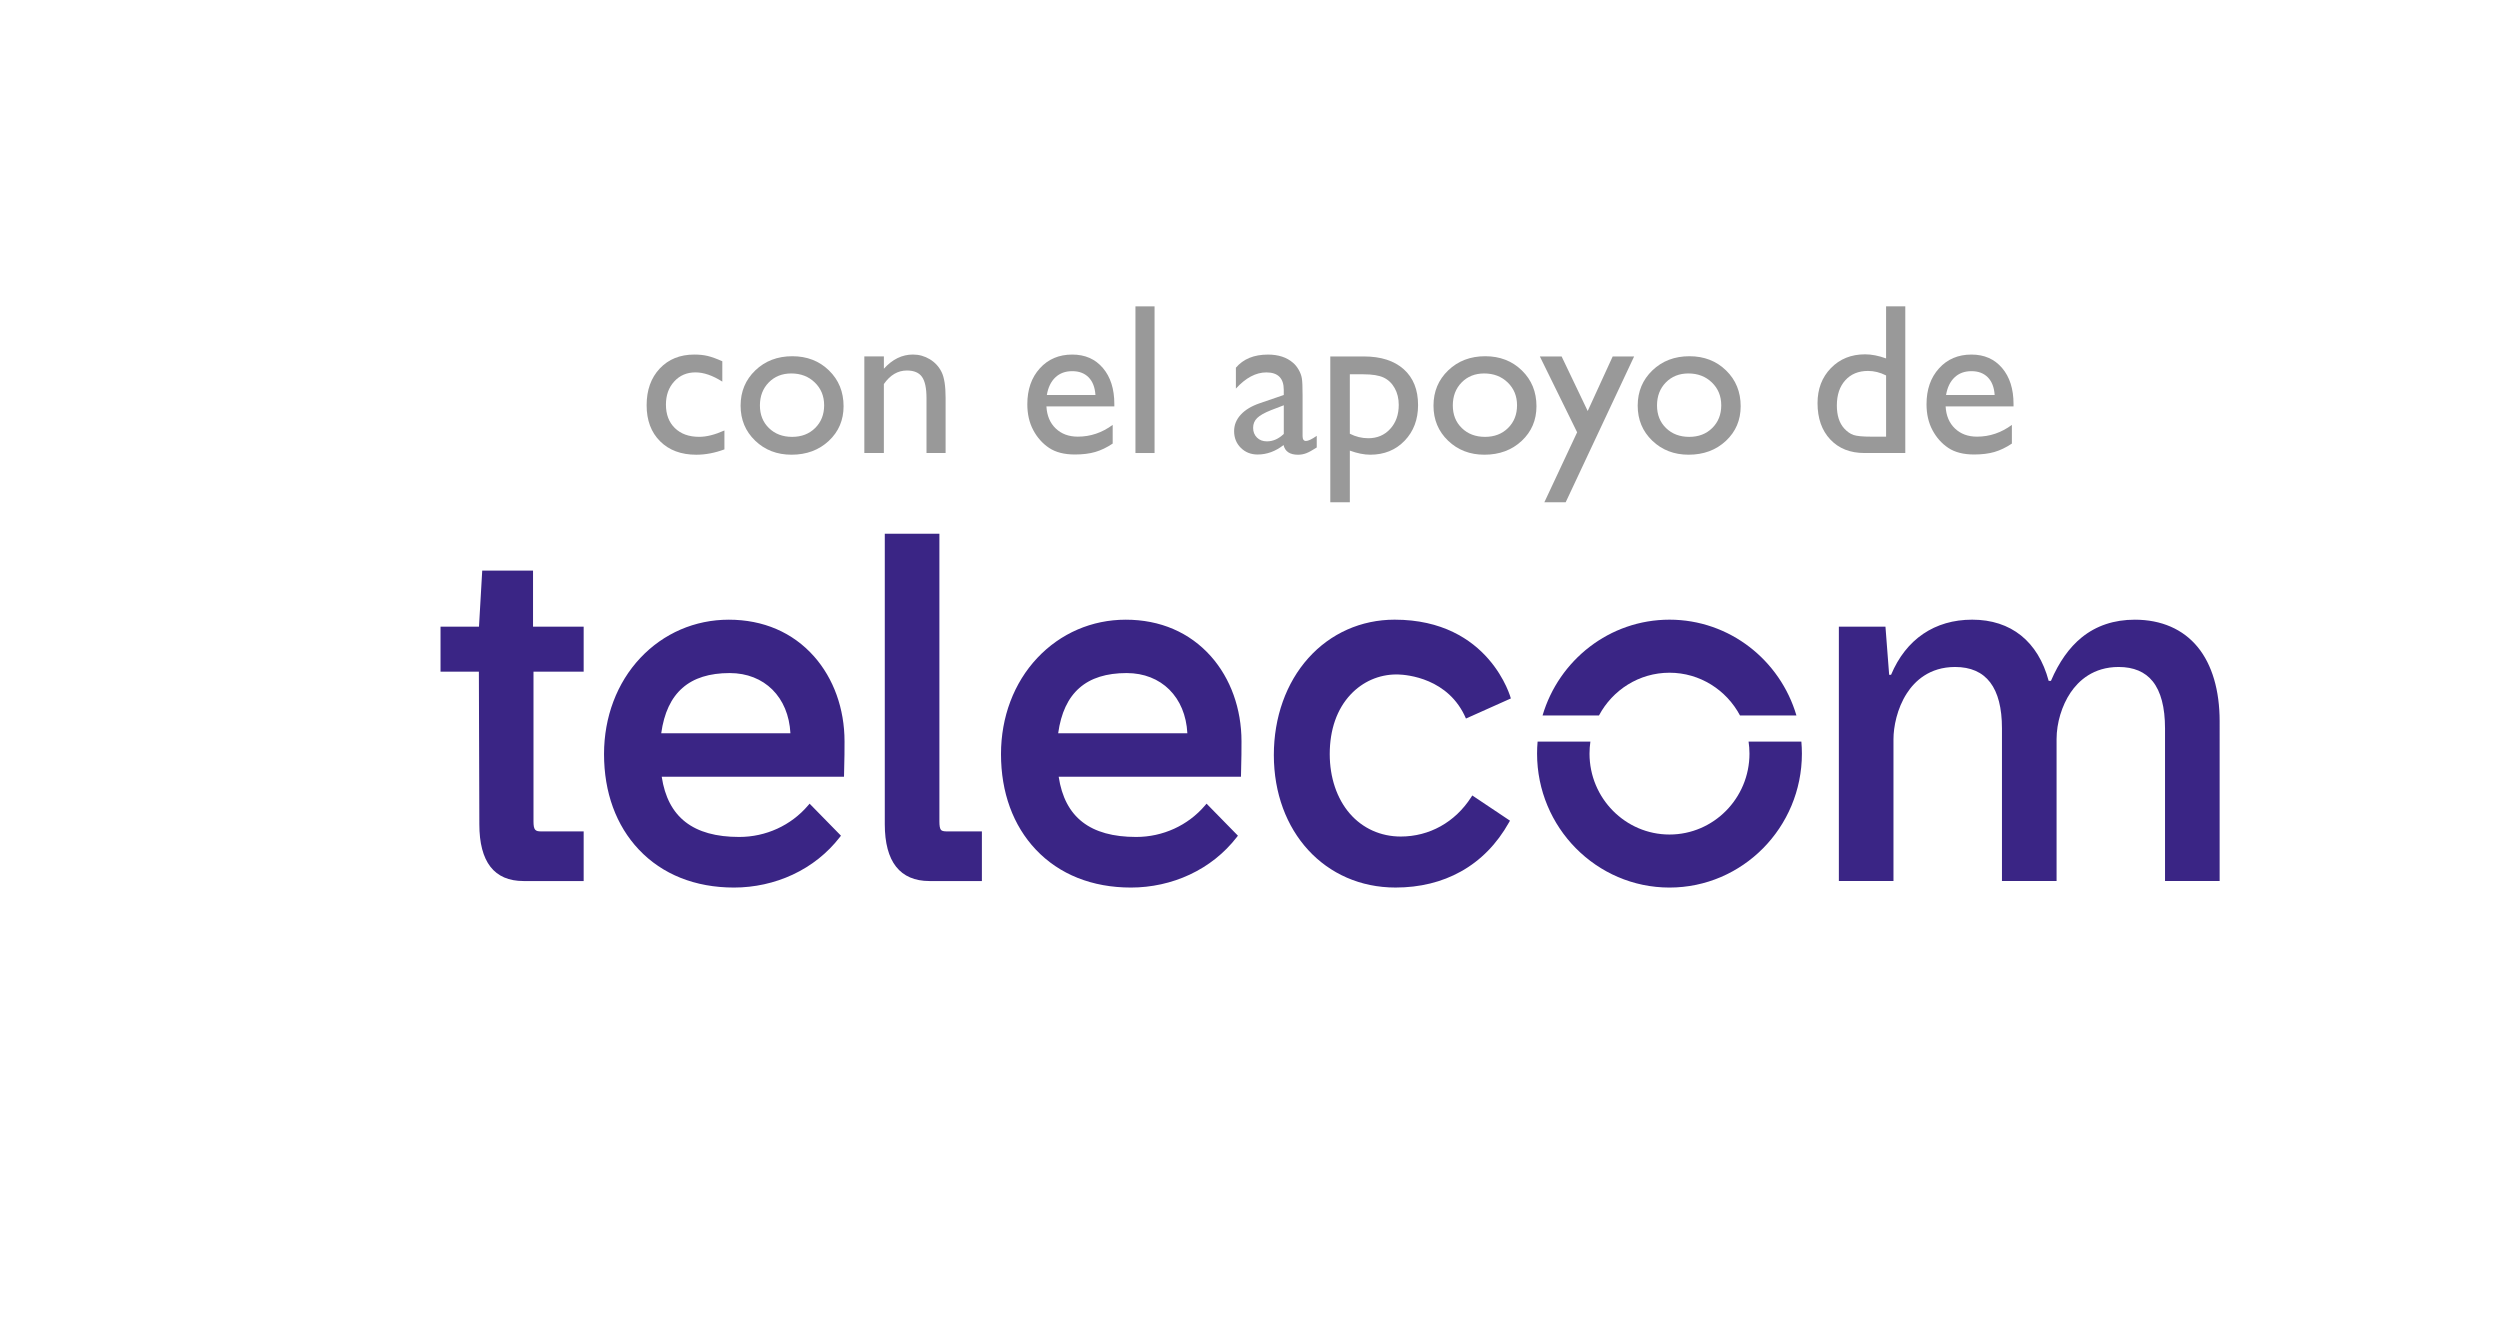
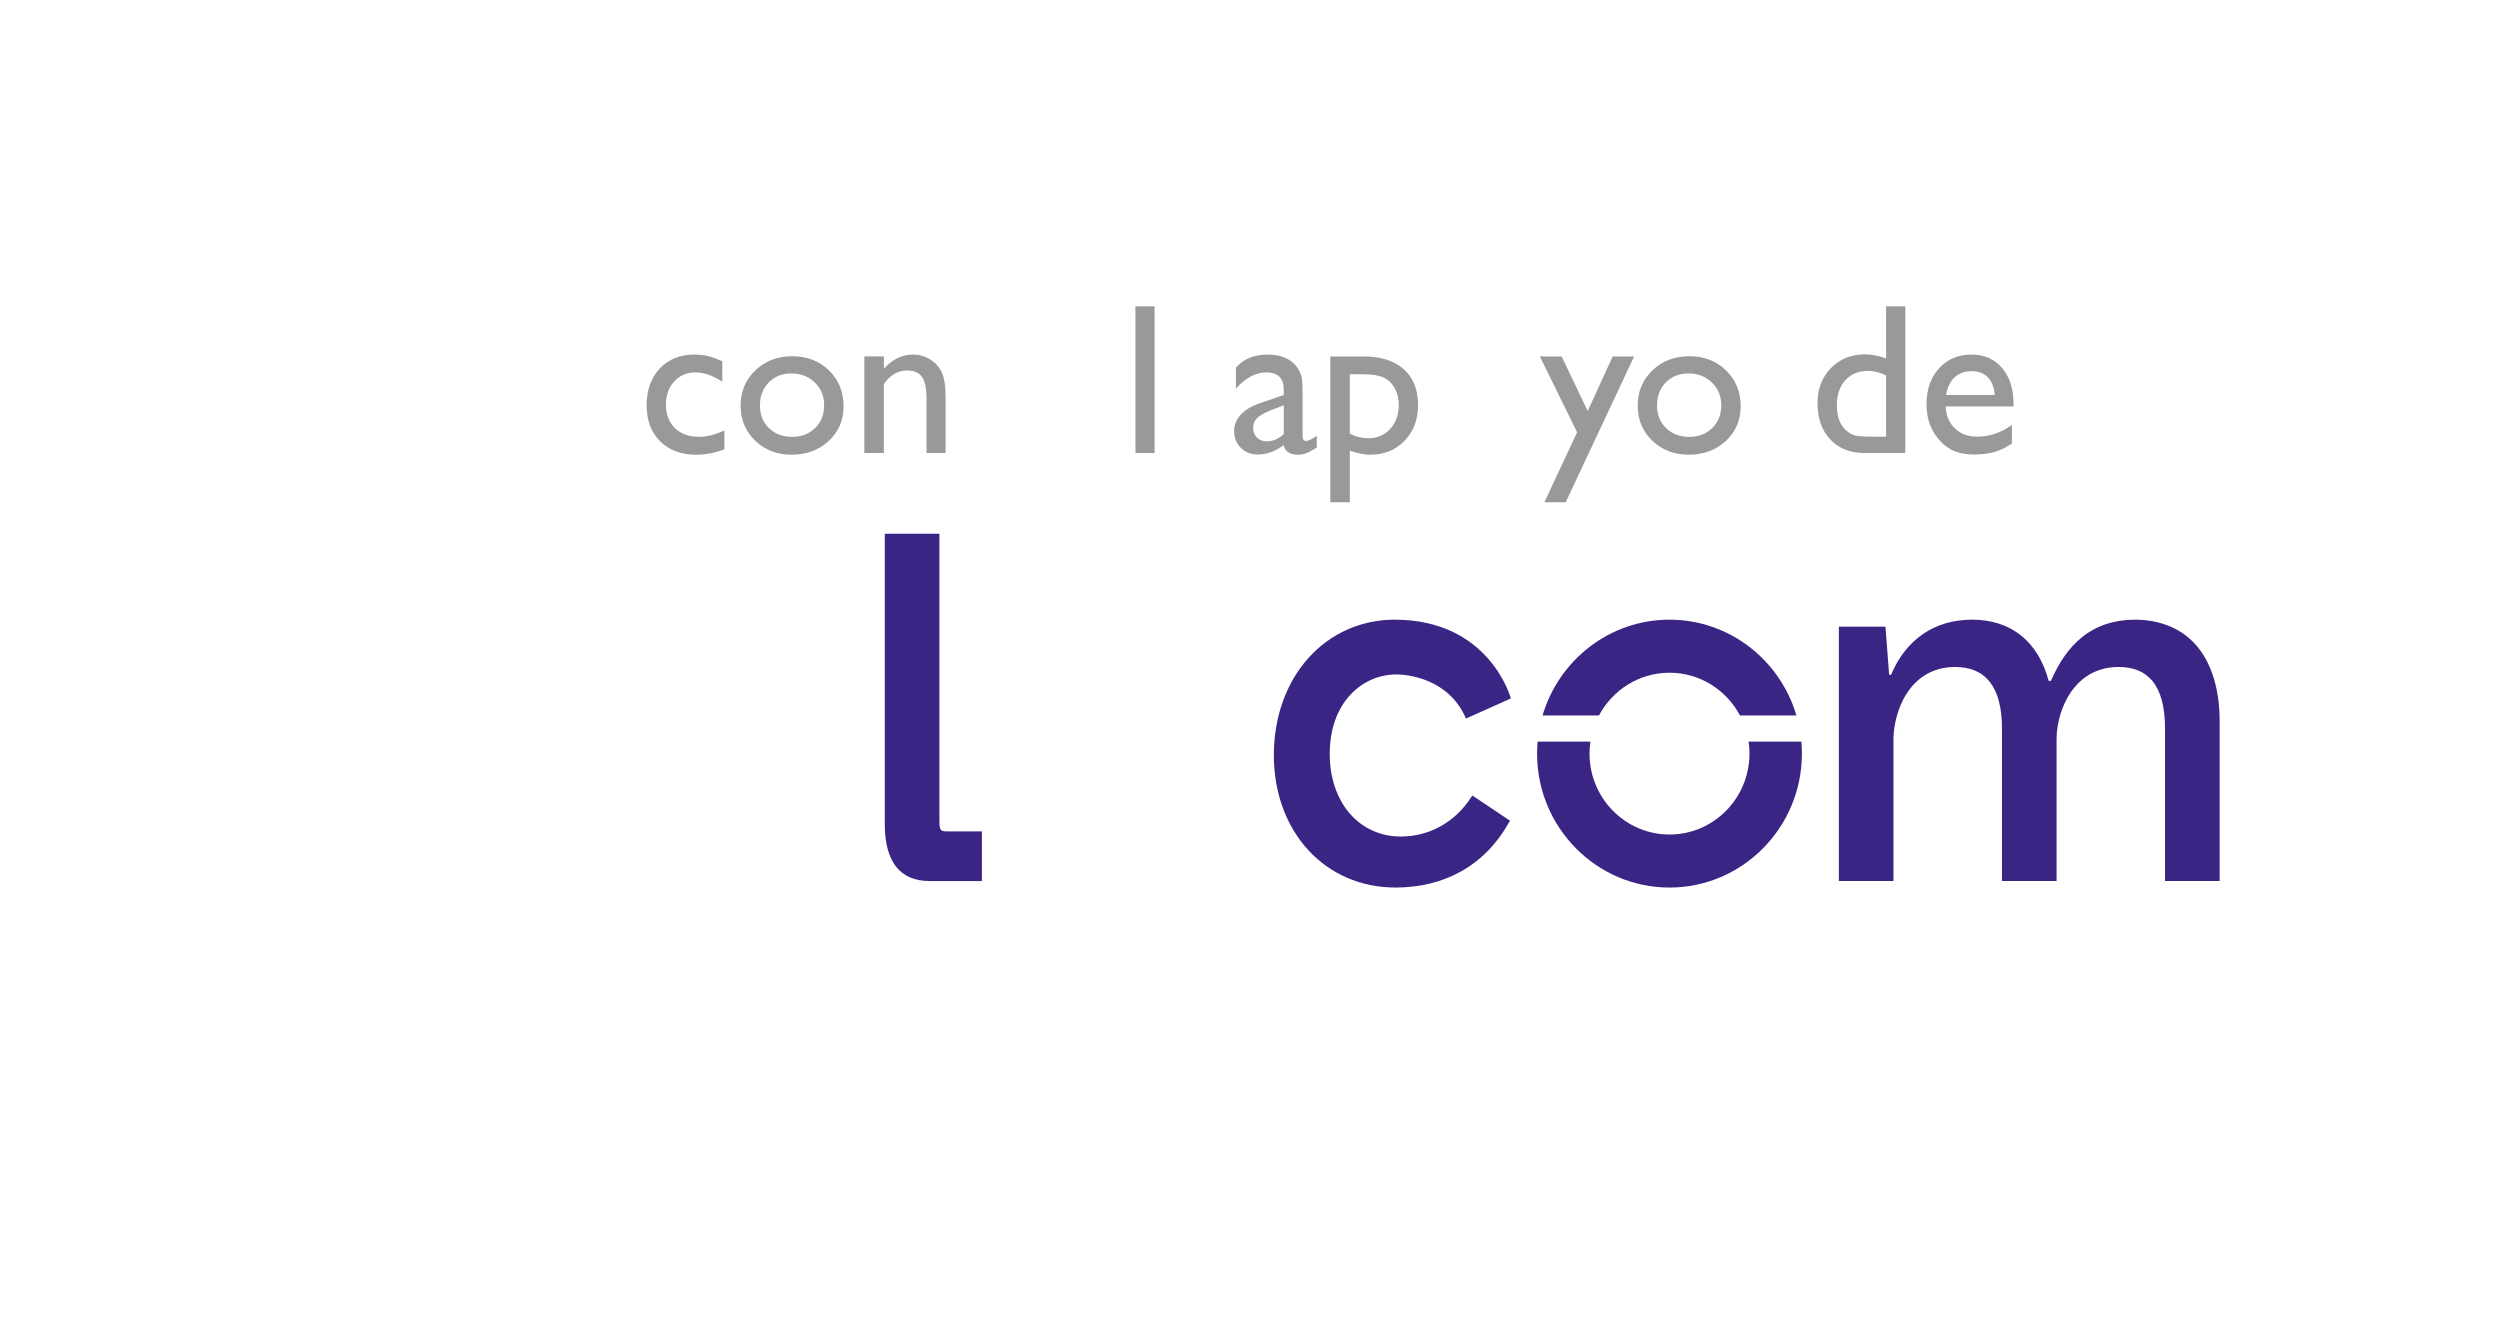
<svg xmlns="http://www.w3.org/2000/svg" version="1.1" id="Capa_1" x="0px" y="0px" width="140.667px" height="75px" viewBox="0 0 140.667 75" enable-background="new 0 0 140.667 75" xml:space="preserve">
  <g>
    <g>
-       <path fill="#3A2585" d="M29.991,32.107h-2.858l-0.182,3.155h-2.164v2.53h2.158l0.026,8.583c0,2.122,0.836,3.198,2.485,3.198h3.385    v-2.793h-2.397c-0.325,0-0.426-0.078-0.426-0.563v-8.425h2.823v-2.53h-2.849V32.107z" />
-       <path fill="#3A2585" d="M44.474,41.258h-7.269c0.316-2.278,1.578-3.387,3.855-3.387C43.011,37.871,44.37,39.226,44.474,41.258     M41.006,34.868c-1.904,0-3.671,0.764-4.976,2.152c-1.318,1.402-2.043,3.323-2.043,5.41c0,2.158,0.678,4.016,1.96,5.374    c1.319,1.397,3.17,2.136,5.352,2.136c1.145,0,2.287-0.251,3.301-0.725c1.057-0.494,1.95-1.204,2.654-2.11l0.064-0.083    l-1.765-1.802l-0.087,0.102c-0.96,1.126-2.372,1.771-3.874,1.771c-2.588,0-4.015-1.108-4.359-3.387h10.256l0.003-0.118    c0.027-1.001,0.027-1.365,0.027-1.87c0-1.836-0.61-3.536-1.718-4.787C44.604,35.582,42.946,34.868,41.006,34.868" />
-       <path fill="#3A2585" d="M66.809,41.258H59.54c0.316-2.278,1.578-3.387,3.855-3.387C65.346,37.871,66.705,39.226,66.809,41.258     M63.342,34.868c-1.904,0-3.671,0.764-4.976,2.152c-1.318,1.402-2.043,3.323-2.043,5.41c0,2.158,0.678,4.016,1.96,5.374    c1.319,1.397,3.17,2.136,5.352,2.136c1.145,0,2.287-0.251,3.301-0.725c1.057-0.494,1.95-1.204,2.654-2.11l0.064-0.083    l-1.765-1.802l-0.087,0.102c-0.96,1.126-2.372,1.771-3.874,1.771c-2.588,0-4.015-1.108-4.359-3.387h10.256l0.003-0.118    c0.027-1.001,0.027-1.365,0.027-1.87c0-1.836-0.61-3.536-1.718-4.787C66.939,35.582,65.281,34.868,63.342,34.868" />
      <path fill="#3A2585" d="M52.937,46.683c-0.055-0.075-0.08-0.219-0.08-0.466V30.03h-3.073v16.345c0,1.053,0.214,1.858,0.637,2.393    c0.422,0.534,1.053,0.805,1.874,0.805h2.953v-2.793h-1.991C53.038,46.779,52.972,46.731,52.937,46.683" />
      <path fill="#3A2585" d="M123.66,36.411c-0.825-1.009-2.049-1.543-3.54-1.543c-1.166,0-2.172,0.336-2.99,0.999    c-0.698,0.566-1.28,1.388-1.73,2.445h-0.127c-0.595-2.223-2.121-3.445-4.304-3.445c-2.109,0-3.727,1.101-4.565,3.103h-0.107    l-0.208-2.708h-2.622v14.31h3.073v-7.983c0-0.683,0.197-1.719,0.751-2.577c0.437-0.677,1.263-1.483,2.717-1.483    c1.749,0,2.636,1.162,2.636,3.455v8.588h3.073v-7.983c0-0.911,0.296-1.892,0.791-2.624c0.444-0.655,1.272-1.436,2.702-1.436    c0.84,0,1.485,0.271,1.915,0.807c0.461,0.573,0.694,1.464,0.694,2.648v8.588h3.073V40.59    C124.893,38.843,124.467,37.398,123.66,36.411" />
      <path fill="#3A2585" d="M82.774,44.863c-0.904,1.402-2.348,2.206-3.96,2.206c-1.126,0-2.144-0.459-2.866-1.293    c-0.727-0.84-1.128-2.028-1.128-3.346c0-1.375,0.406-2.534,1.174-3.352c0.683-0.728,1.601-1.129,2.582-1.129h0.036    c0.014,0,0.033,0,0.055,0.001c0.492,0.014,2.846,0.203,3.818,2.48l2.527-1.131c0,0-1.178-4.432-6.542-4.432    c-1.88,0-3.603,0.767-4.852,2.16c-1.253,1.397-1.943,3.335-1.943,5.455c0,4.321,2.88,7.457,6.848,7.457    c1.365,0,2.601-0.303,3.673-0.9c1.12-0.623,2.032-1.553,2.711-2.765l0.055-0.097l-2.121-1.419L82.774,44.863z" />
      <path fill="#3A2585" d="M93.937,37.852c1.714,0,3.207,0.975,3.967,2.404h3.175c-0.916-3.113-3.771-5.389-7.142-5.389    c-3.371,0-6.225,2.276-7.142,5.389h3.175C90.73,38.827,92.223,37.852,93.937,37.852" />
      <path fill="#3A2585" d="M98.437,42.404c0,2.51-2.019,4.552-4.5,4.552c-2.481,0-4.5-2.042-4.5-4.552    c0-0.229,0.017-0.454,0.049-0.675h-2.97c-0.02,0.222-0.03,0.447-0.03,0.675c0,4.155,3.342,7.536,7.45,7.536    c4.108,0,7.451-3.381,7.451-7.536c0-0.227-0.011-0.452-0.03-0.675h-2.97C98.42,41.95,98.437,42.175,98.437,42.404" />
    </g>
  </g>
  <g>
    <path fill="#999999" d="M40.761,24.221v1.064c-0.541,0.201-1.067,0.301-1.584,0.301c-0.85,0-1.529-0.252-2.034-0.756   c-0.507-0.504-0.759-1.179-0.759-2.026c0-0.855,0.246-1.544,0.738-2.068c0.493-0.524,1.141-0.786,1.944-0.786   c0.279,0,0.531,0.026,0.753,0.079c0.221,0.053,0.497,0.153,0.823,0.298v1.146c-0.543-0.347-1.047-0.52-1.511-0.52   c-0.484,0-0.882,0.17-1.194,0.511c-0.312,0.34-0.467,0.774-0.467,1.302c0,0.556,0.169,0.997,0.505,1.323   c0.337,0.327,0.79,0.49,1.361,0.49C39.75,24.581,40.225,24.461,40.761,24.221z" />
    <path fill="#999999" d="M44.582,20.044c0.827,0,1.515,0.267,2.062,0.8c0.548,0.534,0.821,1.204,0.821,2.012   c0,0.783-0.278,1.434-0.832,1.952c-0.556,0.518-1.255,0.777-2.097,0.777c-0.816,0-1.496-0.263-2.044-0.788   c-0.547-0.526-0.821-1.182-0.821-1.971c0-0.795,0.277-1.458,0.83-1.988C43.053,20.309,43.748,20.044,44.582,20.044z M44.523,21.013   c-0.515,0-0.938,0.169-1.27,0.508c-0.33,0.338-0.495,0.769-0.495,1.294c0,0.519,0.169,0.944,0.508,1.272   c0.338,0.329,0.773,0.494,1.305,0.494c0.528,0,0.96-0.166,1.296-0.499c0.337-0.333,0.505-0.759,0.505-1.279   c0-0.516-0.175-0.943-0.526-1.282C45.497,21.182,45.055,21.013,44.523,21.013z" />
    <path fill="#999999" d="M49.733,20.056v0.691c0.48-0.532,1.026-0.798,1.637-0.798c0.339,0,0.654,0.088,0.946,0.263   c0.29,0.175,0.512,0.415,0.664,0.721c0.151,0.305,0.226,0.789,0.226,1.45v3.107h-1.075v-3.095c0-0.555-0.085-0.952-0.254-1.191   c-0.169-0.238-0.453-0.357-0.851-0.357c-0.508,0-0.938,0.254-1.294,0.762v3.881h-1.099v-5.435H49.733z" />
-     <path fill="#999999" d="M62.701,22.868h-3.822c0.028,0.519,0.201,0.933,0.523,1.24c0.32,0.307,0.734,0.461,1.244,0.461   c0.708,0,1.363-0.221,1.961-0.662v1.052c-0.33,0.221-0.658,0.378-0.983,0.473c-0.325,0.094-0.706,0.141-1.144,0.141   c-0.598,0-1.082-0.124-1.453-0.372c-0.37-0.248-0.667-0.582-0.89-1.001c-0.223-0.42-0.333-0.905-0.333-1.456   c0-0.827,0.234-1.5,0.702-2.017c0.469-0.518,1.077-0.777,1.825-0.777c0.721,0,1.296,0.252,1.725,0.756   c0.429,0.504,0.644,1.179,0.644,2.026V22.868z M58.902,22.224h2.735c-0.028-0.429-0.156-0.76-0.384-0.992   c-0.229-0.232-0.536-0.348-0.922-0.348c-0.385,0-0.702,0.116-0.947,0.348C59.137,21.464,58.976,21.794,58.902,22.224z" />
    <path fill="#999999" d="M63.888,17.238h1.075v8.252h-1.075V17.238z" />
    <path fill="#999999" d="M73.292,22.224v2.31c0,0.185,0.063,0.278,0.189,0.278c0.13,0,0.333-0.096,0.608-0.29v0.656   c-0.244,0.157-0.439,0.265-0.587,0.322c-0.148,0.057-0.303,0.086-0.464,0.086c-0.46,0-0.733-0.181-0.816-0.544   c-0.457,0.355-0.942,0.532-1.459,0.532c-0.378,0-0.693-0.125-0.945-0.375c-0.253-0.25-0.378-0.564-0.378-0.942   c0-0.343,0.123-0.649,0.369-0.919c0.245-0.27,0.596-0.483,1.049-0.641l1.376-0.473v-0.289c0-0.654-0.327-0.981-0.981-0.981   c-0.587,0-1.157,0.303-1.713,0.91v-1.175c0.418-0.492,1.018-0.738,1.802-0.738c0.587,0,1.057,0.153,1.411,0.46   c0.119,0.099,0.225,0.23,0.319,0.393c0.095,0.164,0.155,0.327,0.18,0.49C73.279,21.457,73.292,21.767,73.292,22.224z    M72.235,24.415v-1.612l-0.721,0.277c-0.367,0.146-0.626,0.293-0.777,0.44c-0.151,0.148-0.228,0.332-0.228,0.552   c0,0.225,0.073,0.407,0.216,0.549c0.143,0.142,0.329,0.213,0.558,0.213C71.627,24.835,71.943,24.695,72.235,24.415z" />
    <path fill="#999999" d="M74.851,28.261v-8.205h1.883c0.963,0,1.714,0.24,2.251,0.721c0.537,0.48,0.805,1.152,0.805,2.014   c0,0.815-0.253,1.485-0.757,2.008c-0.505,0.524-1.15,0.786-1.932,0.786c-0.347,0-0.729-0.077-1.15-0.23v2.907H74.851z M76.71,21.06   h-0.759v3.344c0.329,0.169,0.676,0.254,1.037,0.254c0.503,0,0.915-0.175,1.235-0.526c0.32-0.35,0.48-0.801,0.48-1.353   c0-0.355-0.076-0.668-0.228-0.939c-0.151-0.272-0.358-0.47-0.618-0.594C77.596,21.122,77.213,21.06,76.71,21.06z" />
-     <path fill="#999999" d="M83.569,20.044c0.827,0,1.515,0.267,2.062,0.8c0.548,0.534,0.821,1.204,0.821,2.012   c0,0.783-0.278,1.434-0.832,1.952c-0.556,0.518-1.255,0.777-2.097,0.777c-0.816,0-1.496-0.263-2.044-0.788   c-0.547-0.526-0.821-1.182-0.821-1.971c0-0.795,0.277-1.458,0.83-1.988C82.04,20.309,82.735,20.044,83.569,20.044z M83.51,21.013   c-0.515,0-0.938,0.169-1.27,0.508c-0.33,0.338-0.495,0.769-0.495,1.294c0,0.519,0.169,0.944,0.508,1.272   c0.338,0.329,0.773,0.494,1.305,0.494c0.528,0,0.96-0.166,1.296-0.499c0.337-0.333,0.505-0.759,0.505-1.279   c0-0.516-0.175-0.943-0.525-1.282C84.484,21.182,84.042,21.013,83.51,21.013z" />
    <path fill="#999999" d="M90.741,20.056h1.206l-3.851,8.205h-1.2l1.844-3.937l-2.098-4.268h1.225l1.468,3.07L90.741,20.056z" />
    <path fill="#999999" d="M95.059,20.044c0.827,0,1.515,0.267,2.062,0.8c0.548,0.534,0.821,1.204,0.821,2.012   c0,0.783-0.278,1.434-0.832,1.952c-0.556,0.518-1.255,0.777-2.097,0.777c-0.816,0-1.496-0.263-2.044-0.788   c-0.547-0.526-0.821-1.182-0.821-1.971c0-0.795,0.277-1.458,0.83-1.988C93.53,20.309,94.224,20.044,95.059,20.044z M95,21.013   c-0.515,0-0.938,0.169-1.27,0.508c-0.33,0.338-0.495,0.769-0.495,1.294c0,0.519,0.169,0.944,0.508,1.272   c0.338,0.329,0.773,0.494,1.305,0.494c0.528,0,0.96-0.166,1.296-0.499c0.337-0.333,0.505-0.759,0.505-1.279   c0-0.516-0.175-0.943-0.526-1.282C95.973,21.182,95.532,21.013,95,21.013z" />
    <path fill="#999999" d="M106.124,17.238h1.081v8.252h-2.298c-0.803,0-1.444-0.254-1.922-0.762   c-0.479-0.508-0.718-1.189-0.718-2.044c0-0.8,0.251-1.457,0.753-1.973c0.502-0.516,1.142-0.774,1.923-0.774   c0.362,0,0.756,0.077,1.181,0.23V17.238z M106.124,24.569v-3.444c-0.335-0.17-0.673-0.254-1.016-0.254   c-0.536,0-0.962,0.175-1.279,0.526c-0.318,0.351-0.475,0.823-0.475,1.418c0,0.559,0.138,0.99,0.413,1.293   c0.165,0.181,0.34,0.303,0.525,0.367c0.185,0.063,0.518,0.094,0.998,0.094H106.124z" />
    <path fill="#999999" d="M113.296,22.868h-3.822c0.028,0.519,0.201,0.933,0.523,1.24c0.32,0.307,0.734,0.461,1.244,0.461   c0.708,0,1.363-0.221,1.961-0.662v1.052c-0.33,0.221-0.658,0.378-0.983,0.473c-0.325,0.094-0.706,0.141-1.144,0.141   c-0.598,0-1.082-0.124-1.453-0.372c-0.37-0.248-0.667-0.582-0.89-1.001c-0.223-0.42-0.333-0.905-0.333-1.456   c0-0.827,0.234-1.5,0.702-2.017c0.469-0.518,1.077-0.777,1.825-0.777c0.721,0,1.296,0.252,1.725,0.756   c0.429,0.504,0.644,1.179,0.644,2.026V22.868z M109.498,22.224h2.735c-0.028-0.429-0.156-0.76-0.384-0.992   c-0.229-0.232-0.536-0.348-0.922-0.348c-0.385,0-0.702,0.116-0.947,0.348C109.733,21.464,109.571,21.794,109.498,22.224z" />
  </g>
</svg>